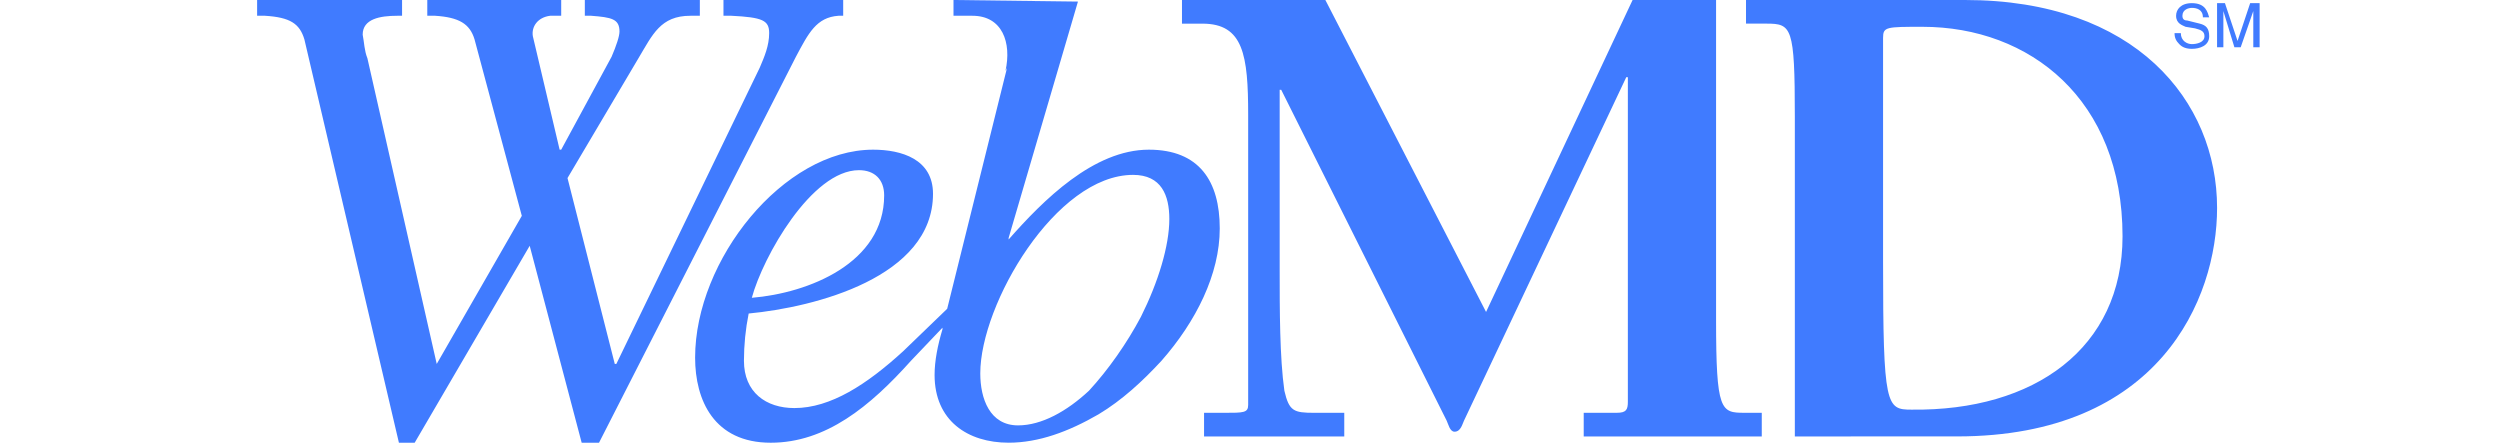
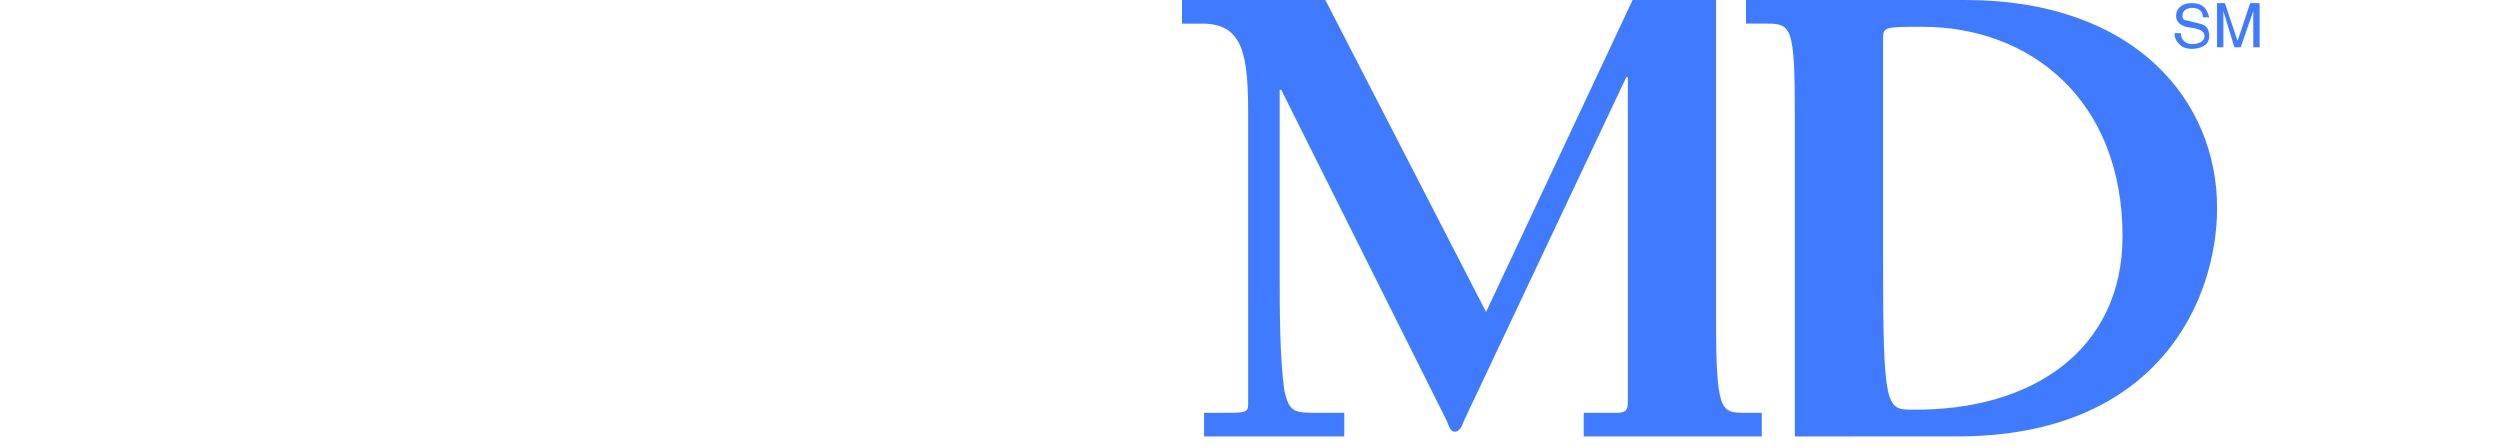
<svg xmlns="http://www.w3.org/2000/svg" width="95" height="17" viewBox="0 0 95 21" fill="none">
-   <path fill-rule="evenodd" clip-rule="evenodd" d="M31.585 16.936C29.662 19.082 27.591 20.782 25.002 20.782C22.34 20.782 21.453 18.786 21.453 16.789C21.453 12.203 25.594 7.026 29.81 7.026C31.14 7.026 32.62 7.47 32.62 9.097C32.62 13.017 27.073 14.422 23.967 14.717C23.82 15.448 23.746 16.191 23.745 16.936C23.745 18.416 24.781 19.155 26.112 19.155C27.813 19.155 29.514 18.046 31.214 16.492L33.285 14.495L36.096 3.18L36.022 3.328C36.318 1.997 35.874 0.74 34.469 0.74H33.582V0L39.424 0.074L36.17 11.168V11.241C37.797 9.392 40.163 7.026 42.752 7.026C45.118 7.026 46.08 8.505 46.08 10.724C46.08 12.868 44.971 15.087 43.344 16.936C42.456 17.897 41.495 18.786 40.386 19.451C38.98 20.264 37.575 20.781 36.17 20.781C34.248 20.781 32.694 19.746 32.694 17.602C32.694 16.936 32.842 16.197 33.064 15.457V15.383L31.585 16.936ZM39.941 18.341C40.829 17.38 41.717 16.123 42.382 14.866C43.195 13.239 43.713 11.538 43.713 10.28C43.713 9.171 43.343 8.209 42.012 8.209C38.389 8.209 34.839 14.274 34.839 17.527C34.839 18.711 35.282 19.968 36.613 19.968C37.723 19.968 38.907 19.303 39.941 18.341ZM24.115 13.979C24.633 12.056 26.926 7.988 29.144 7.988C29.883 7.988 30.327 8.432 30.327 9.171C30.328 12.351 26.778 13.757 24.115 13.979ZM7.697 0.001H0.893V0.74H1.263C2.446 0.814 2.89 1.11 3.112 1.849L7.549 20.782H8.289L13.688 11.538L16.128 20.782H16.942L26.186 2.662C26.777 1.553 27.147 0.813 28.182 0.74H28.404V0H22.784V0.74H23.154C24.633 0.813 24.929 0.961 24.929 1.553C24.929 2.144 24.707 2.662 24.485 3.18L17.755 17.084H17.682L15.463 8.358L18.791 2.737C19.456 1.627 19.826 0.74 21.231 0.74H21.675V0.001H16.276V0.74H16.572C17.533 0.814 17.903 0.888 17.903 1.48C17.903 1.701 17.755 2.145 17.533 2.662L15.167 7.026H15.093L13.836 1.701C13.762 1.258 14.058 0.813 14.649 0.74H15.167V0H8.881V0.74H9.25C10.36 0.813 10.877 1.109 11.099 1.849L13.318 10.132L9.324 17.084L6.07 2.736C5.922 2.366 5.922 1.997 5.848 1.627C5.848 0.887 6.662 0.74 7.475 0.74H7.697V0.001Z" fill="#407BFF" />
  <path fill-rule="evenodd" clip-rule="evenodd" d="M88.458 11.094C88.458 16.344 84.317 19.303 78.548 19.229C77.365 19.229 77.217 19.081 77.217 12.277V1.775C77.217 1.258 77.365 1.258 79.066 1.258C84.096 1.258 88.458 4.66 88.458 11.094ZM73.075 20.487V5.473C73.075 1.258 72.927 1.109 71.745 1.109H70.783V0H81.064C89.05 0 92.896 4.733 92.896 9.762C92.896 14.052 90.159 20.486 80.694 20.486L73.075 20.487ZM51.038 0.001L58.581 14.644L65.459 0.001H69.378V15.014C69.378 19.303 69.6 19.377 70.71 19.377H71.523V20.487H63.165V19.377H64.719C65.162 19.377 65.237 19.23 65.237 18.86V3.625H65.162L57.545 19.747C57.471 19.895 57.397 20.265 57.101 20.265C56.879 20.265 56.805 19.895 56.732 19.747L48.966 4.216H48.893V12.722C48.893 14.496 48.893 16.79 49.114 18.342C49.336 19.304 49.558 19.378 50.52 19.378H51.925V20.487H45.343V19.378H46.304C47.192 19.378 47.414 19.378 47.414 19.008V5.399C47.414 2.589 47.192 1.11 45.269 1.11H44.307V0.001H51.038ZM92.23 0.814C92.23 0.444 91.934 0.37 91.712 0.37C91.564 0.37 91.269 0.444 91.269 0.74C91.269 0.888 91.342 0.962 91.49 0.962L92.082 1.109C92.377 1.183 92.526 1.331 92.526 1.701C92.526 2.145 92.082 2.293 91.712 2.293C91.343 2.293 91.194 2.145 91.121 2.071C90.972 1.923 90.899 1.775 90.899 1.554H91.194C91.194 1.923 91.491 2.071 91.712 2.071C91.934 2.071 92.304 1.997 92.304 1.701C92.304 1.48 92.156 1.405 91.861 1.331L91.417 1.258C91.269 1.184 90.972 1.11 90.972 0.74C90.972 0.444 91.194 0.148 91.712 0.148C92.377 0.148 92.452 0.592 92.526 0.814H92.23ZM94.596 2.219V1.036V0.519L94.004 2.22H93.709L93.191 0.519V2.219H92.895V0.148H93.265L93.857 1.923L94.449 0.148H94.893V2.219H94.596Z" fill="#407BFF" />
</svg>